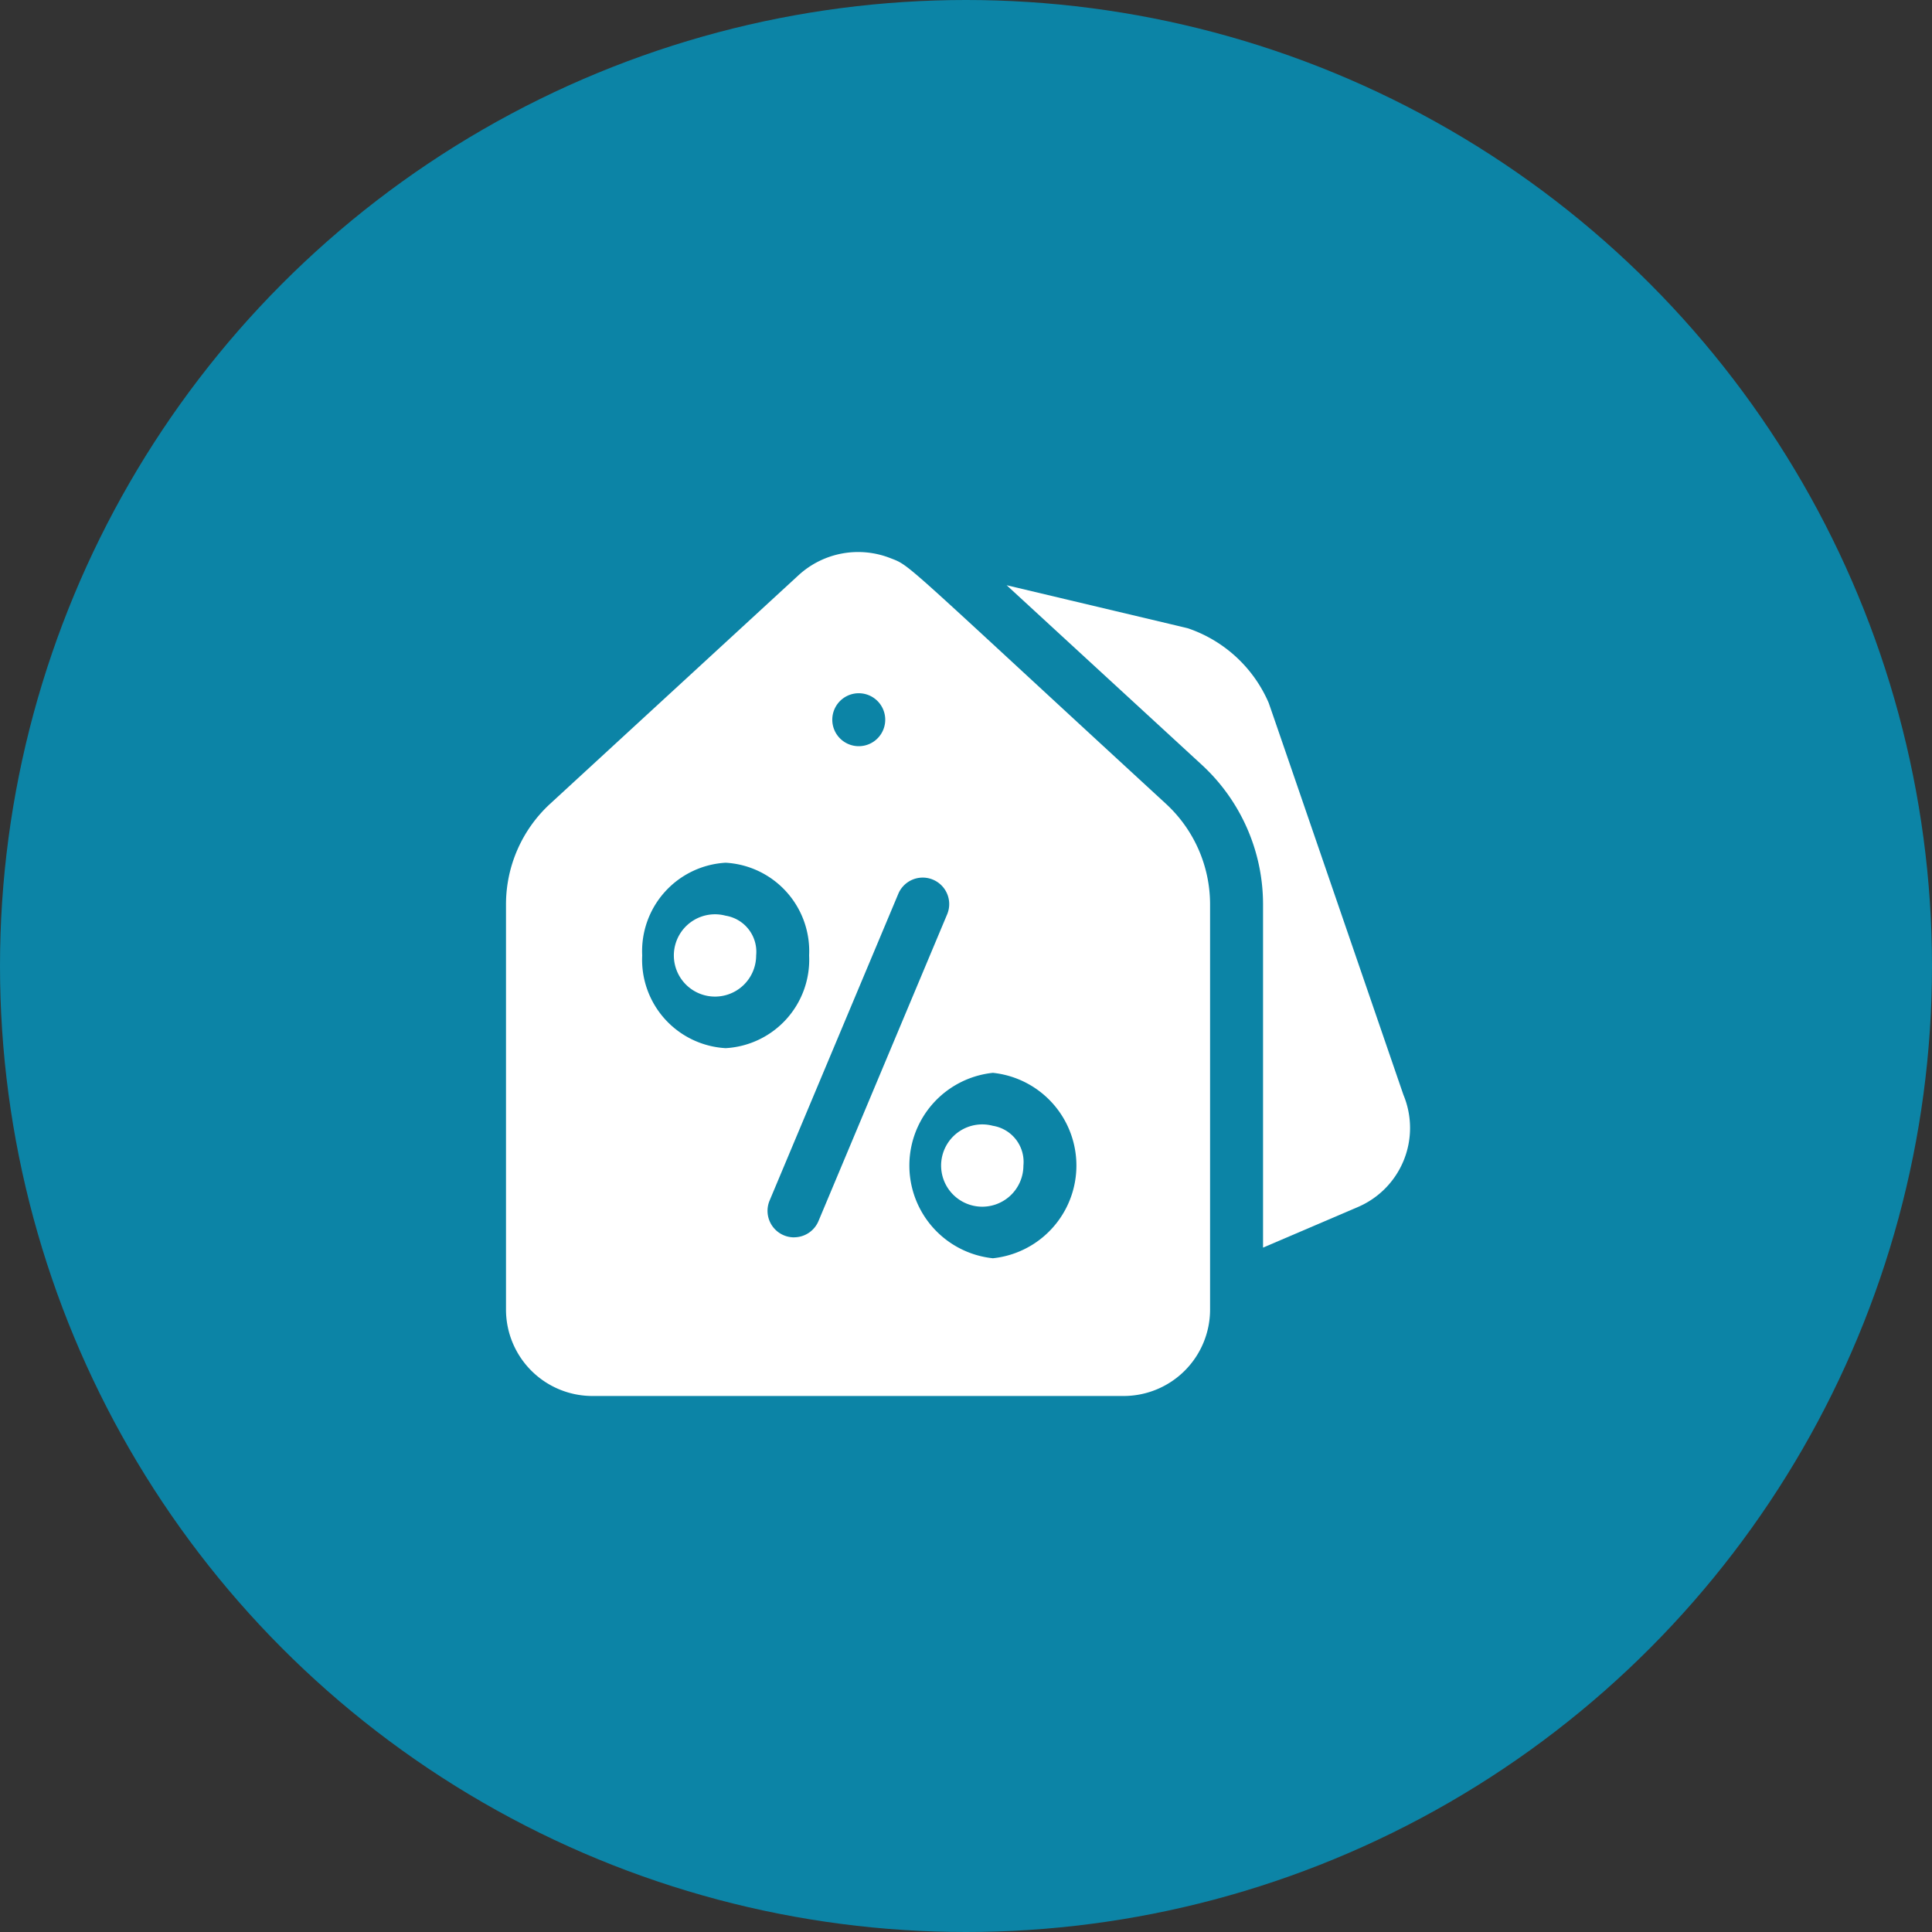
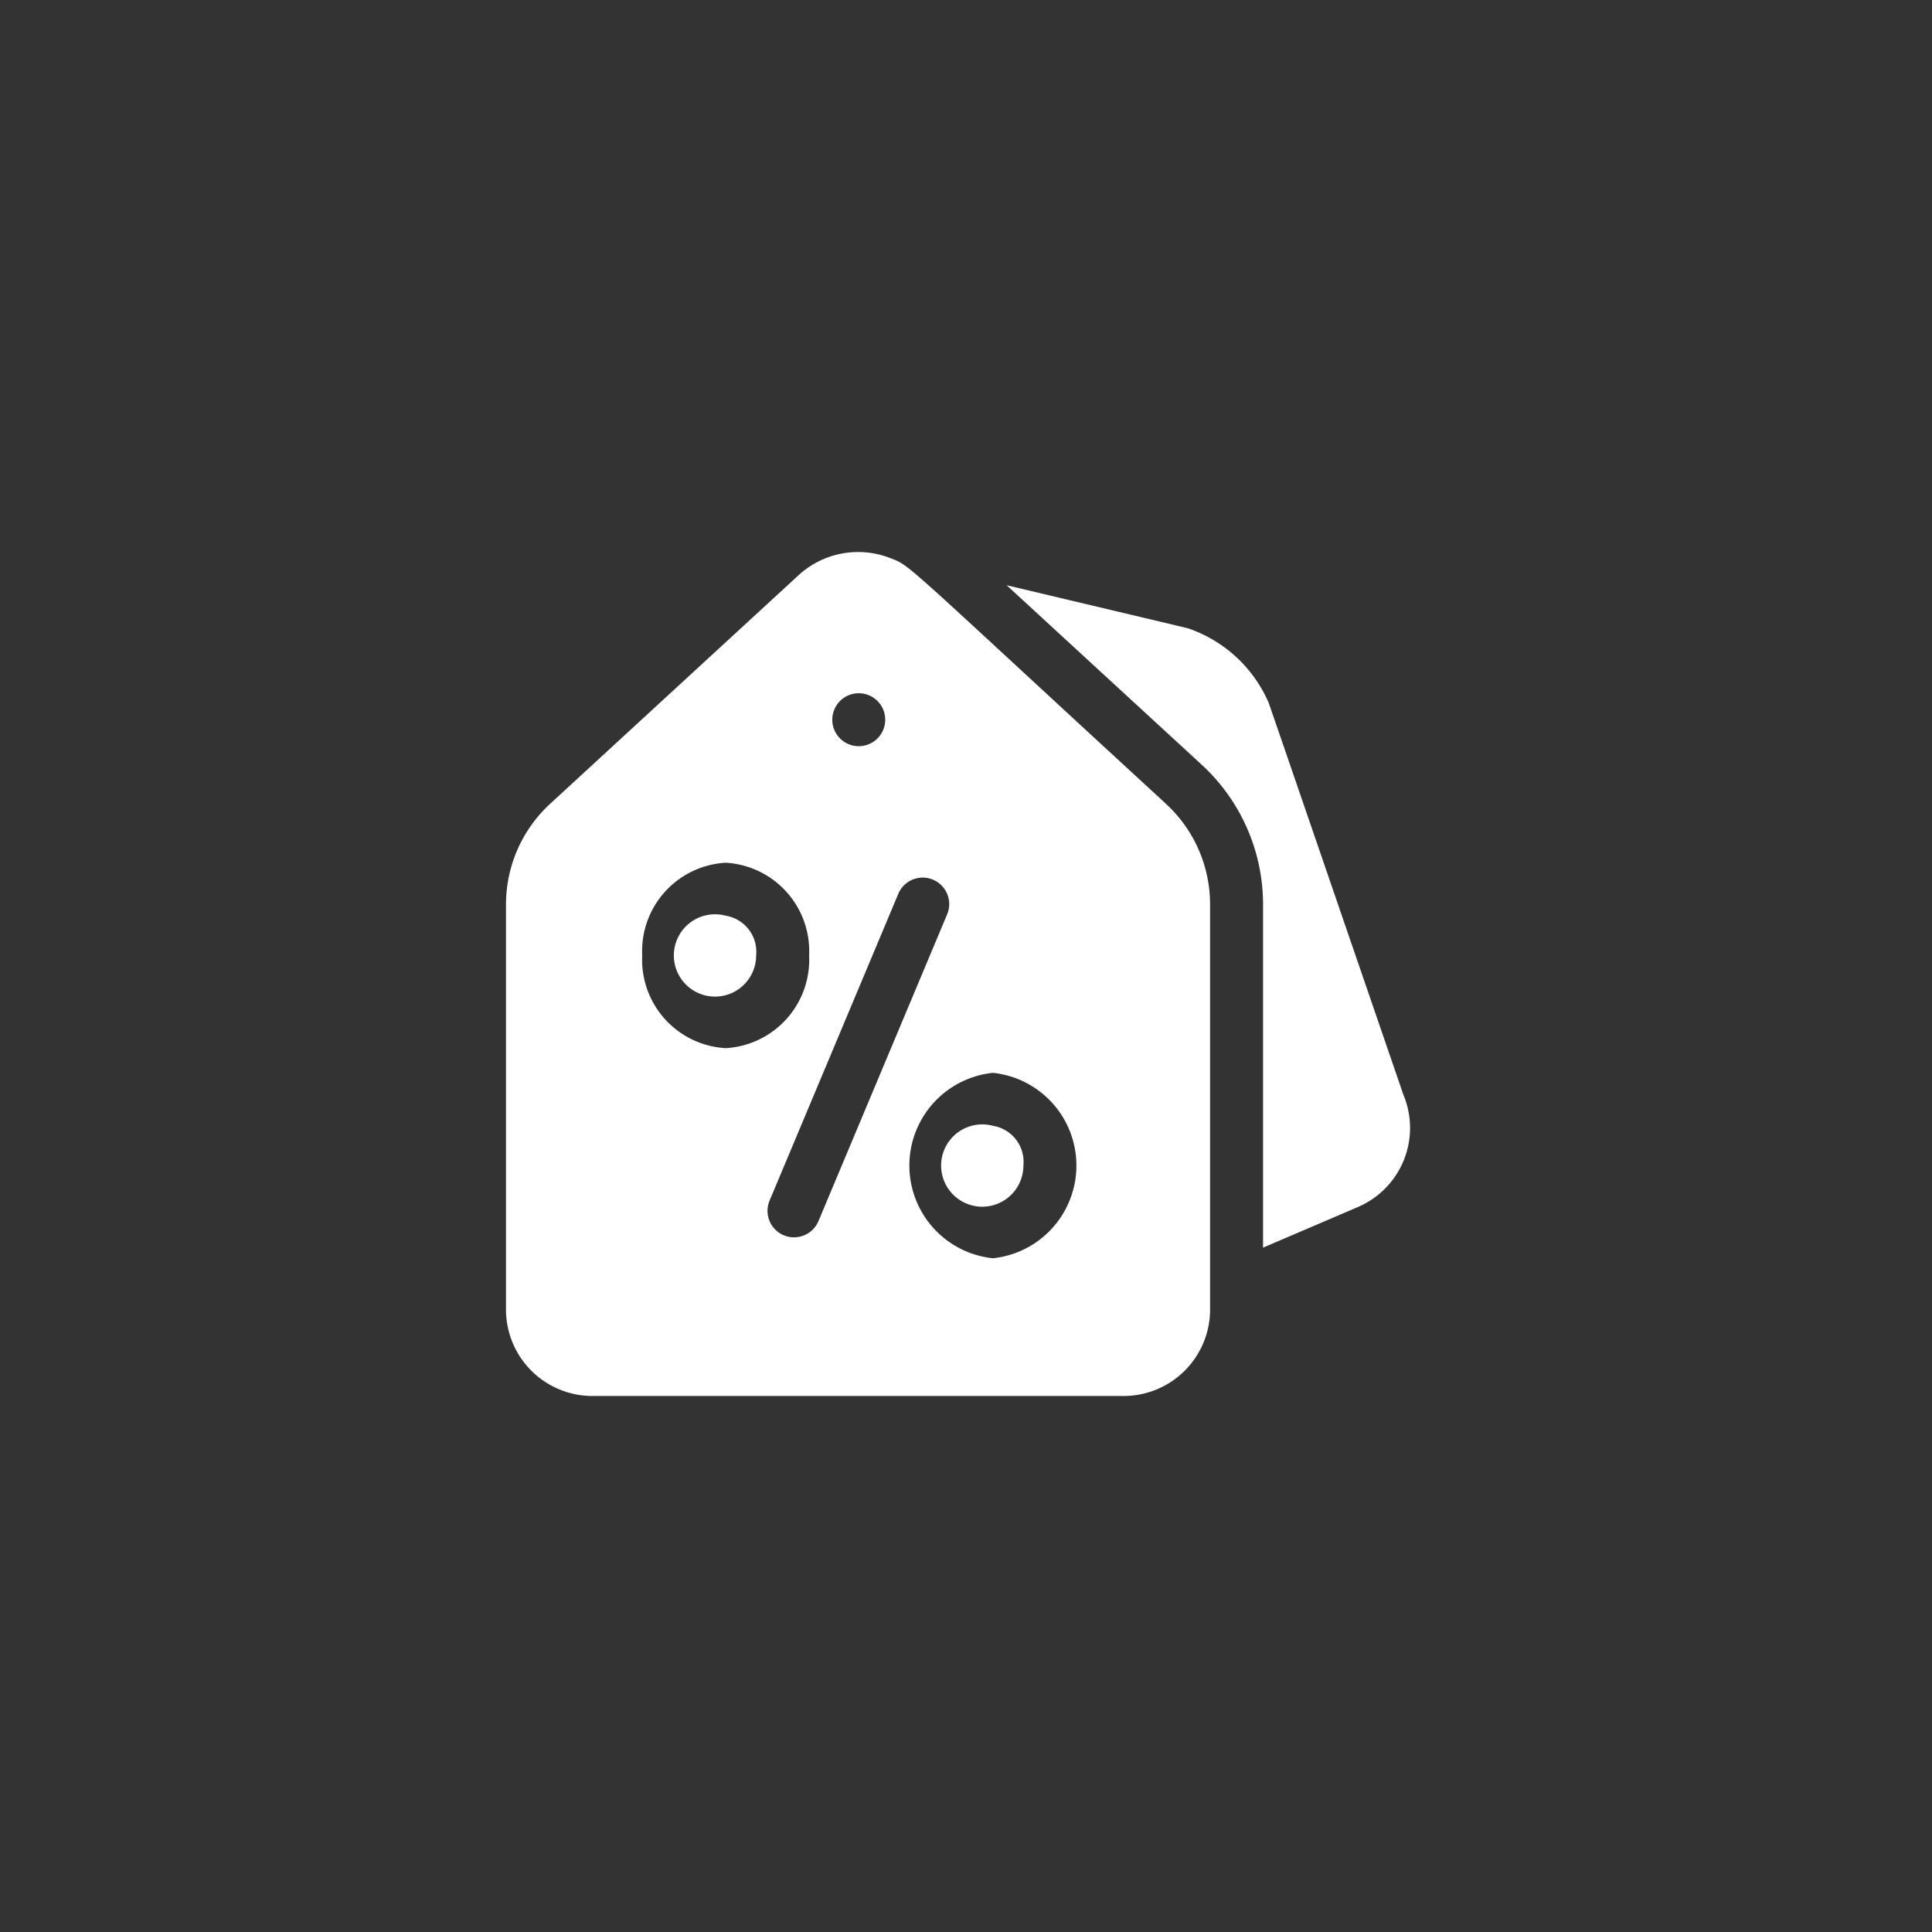
<svg xmlns="http://www.w3.org/2000/svg" width="84" height="84" viewBox="0 0 84 84">
  <rect x="0" y="0" width="84" height="84" fill="#333333" stroke="none" />
  <g id="offers" transform="translate(-501 -1388)">
-     <circle id="Ellipse_209" data-name="Ellipse 209" cx="42" cy="42" r="42" transform="translate(501 1388)" fill="#0c84a6" />
    <g id="coupon_2_" data-name="coupon (2)" transform="translate(523 1394.99)">
-       <path id="Path_1604" data-name="Path 1604" d="M108.458,222.991a1.789,1.789,0,1,0,1.326,1.727A1.589,1.589,0,0,0,108.458,222.991Z" transform="translate(-98.908 -190.168)" fill="#fff" />
+       <path id="Path_1604" data-name="Path 1604" d="M108.458,222.991a1.789,1.789,0,1,0,1.326,1.727A1.589,1.589,0,0,0,108.458,222.991" transform="translate(-98.908 -190.168)" fill="#fff" />
      <path id="Path_1605" data-name="Path 1605" d="M259.822,341.981a1.789,1.789,0,1,0,1.326,1.728A1.589,1.589,0,0,0,259.822,341.981Z" transform="translate(-238.652 -300.023)" fill="#fff" />
      <path id="Path_1606" data-name="Path 1606" d="M28.7,27.964C17.025,17.22,17.623,17.631,16.694,17.27a3.831,3.831,0,0,0-3.973.748L1.912,27.964A5.944,5.944,0,0,0,0,32.329V49.941a3.759,3.759,0,0,0,3.744,3.764H26.868a3.759,3.759,0,0,0,3.744-3.764V32.329A5.946,5.946,0,0,0,28.7,27.964ZM14.192,24.188a1.151,1.151,0,1,1,.921,1.243A1.151,1.151,0,0,1,14.192,24.188ZM5.922,34.551A3.85,3.85,0,0,1,9.55,30.52a3.85,3.85,0,0,1,3.629,4.031A3.85,3.85,0,0,1,9.55,38.582a3.85,3.85,0,0,1-3.628-4.031Zm6.6,12.257a1.153,1.153,0,0,1-1.061-1.6l5.606-13.361a1.152,1.152,0,0,1,2.124.891L13.586,46.1a1.152,1.152,0,0,1-1.063.706Zm8.647.909a4.053,4.053,0,0,1,0-8.062,4.053,4.053,0,0,1,0,8.062Z" transform="translate(0)" fill="#fff" />
      <path id="Path_1607" data-name="Path 1607" d="M300.789,57.987c-3.75-10.915-5.832-16.984-5.862-17.052a5.882,5.882,0,0,0-3.474-3.22c-.089-.03.437.1-7.915-1.884l8.492,7.814a8.252,8.252,0,0,1,2.656,6.06V64.63l4.143-1.773A3.739,3.739,0,0,0,300.789,57.987Z" transform="translate(-261.771 -17.376)" fill="#fff" />
    </g>
  </g>
</svg>